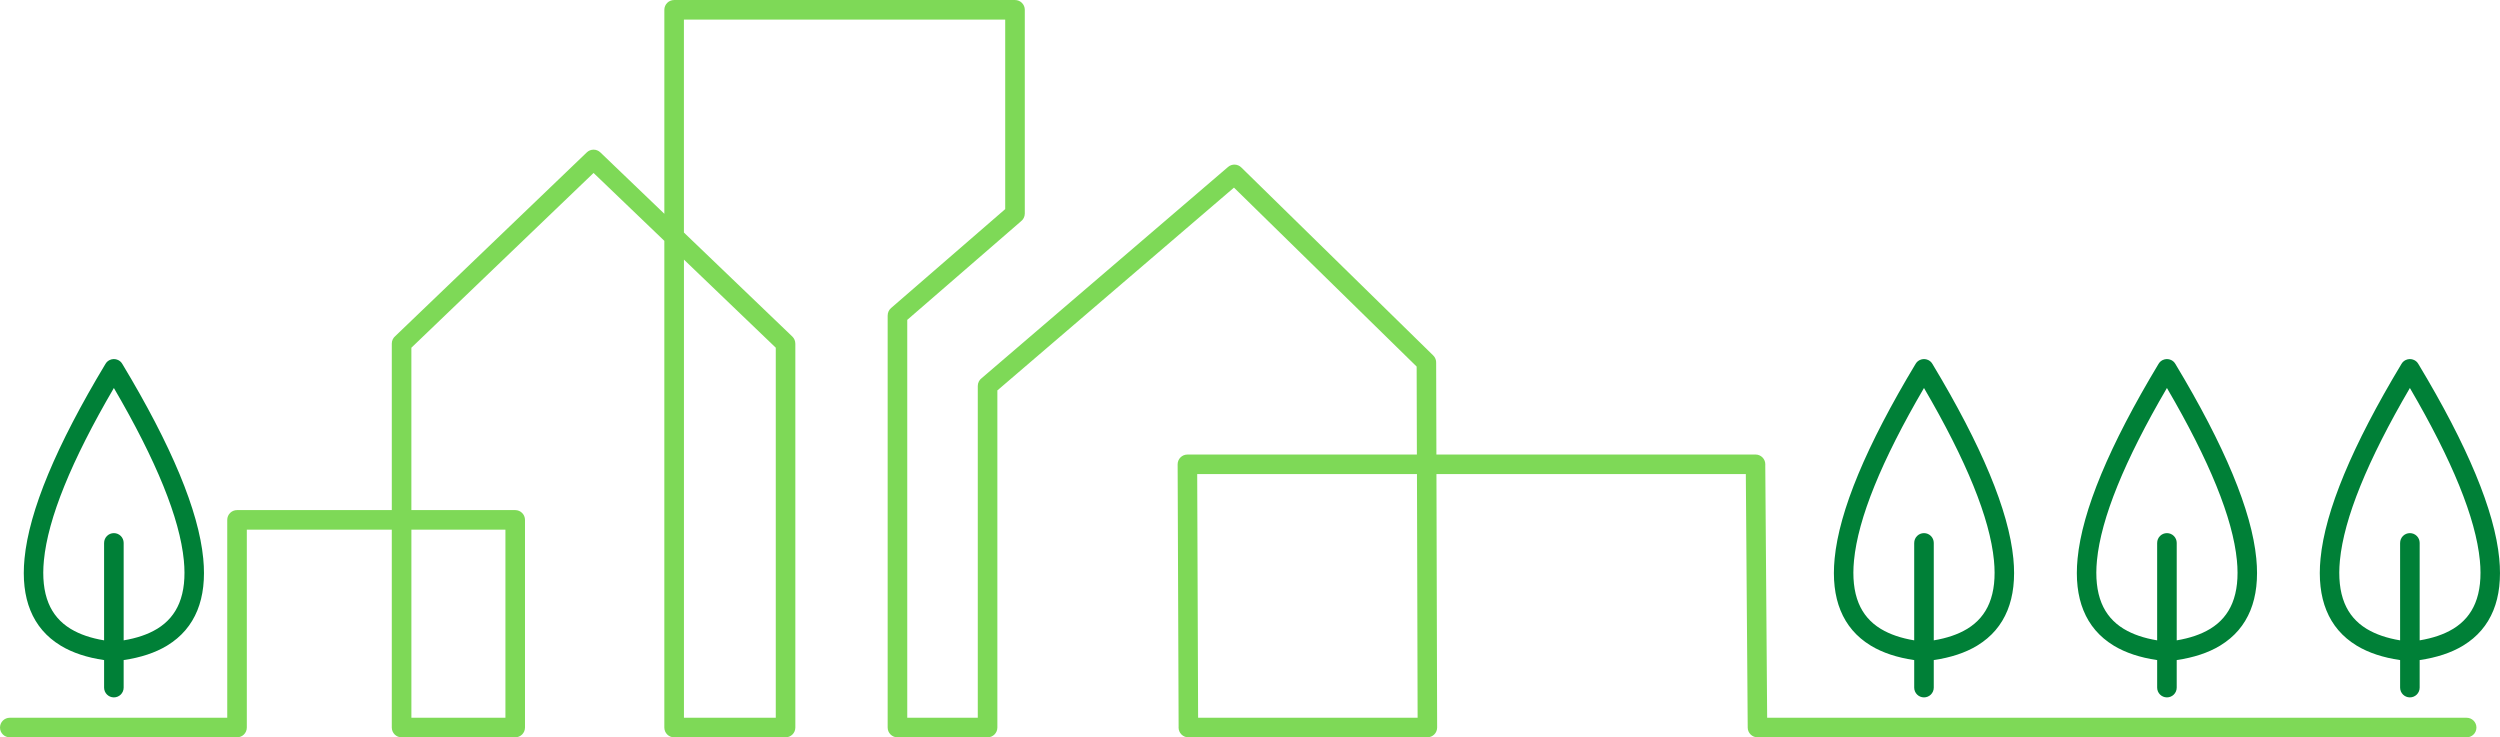
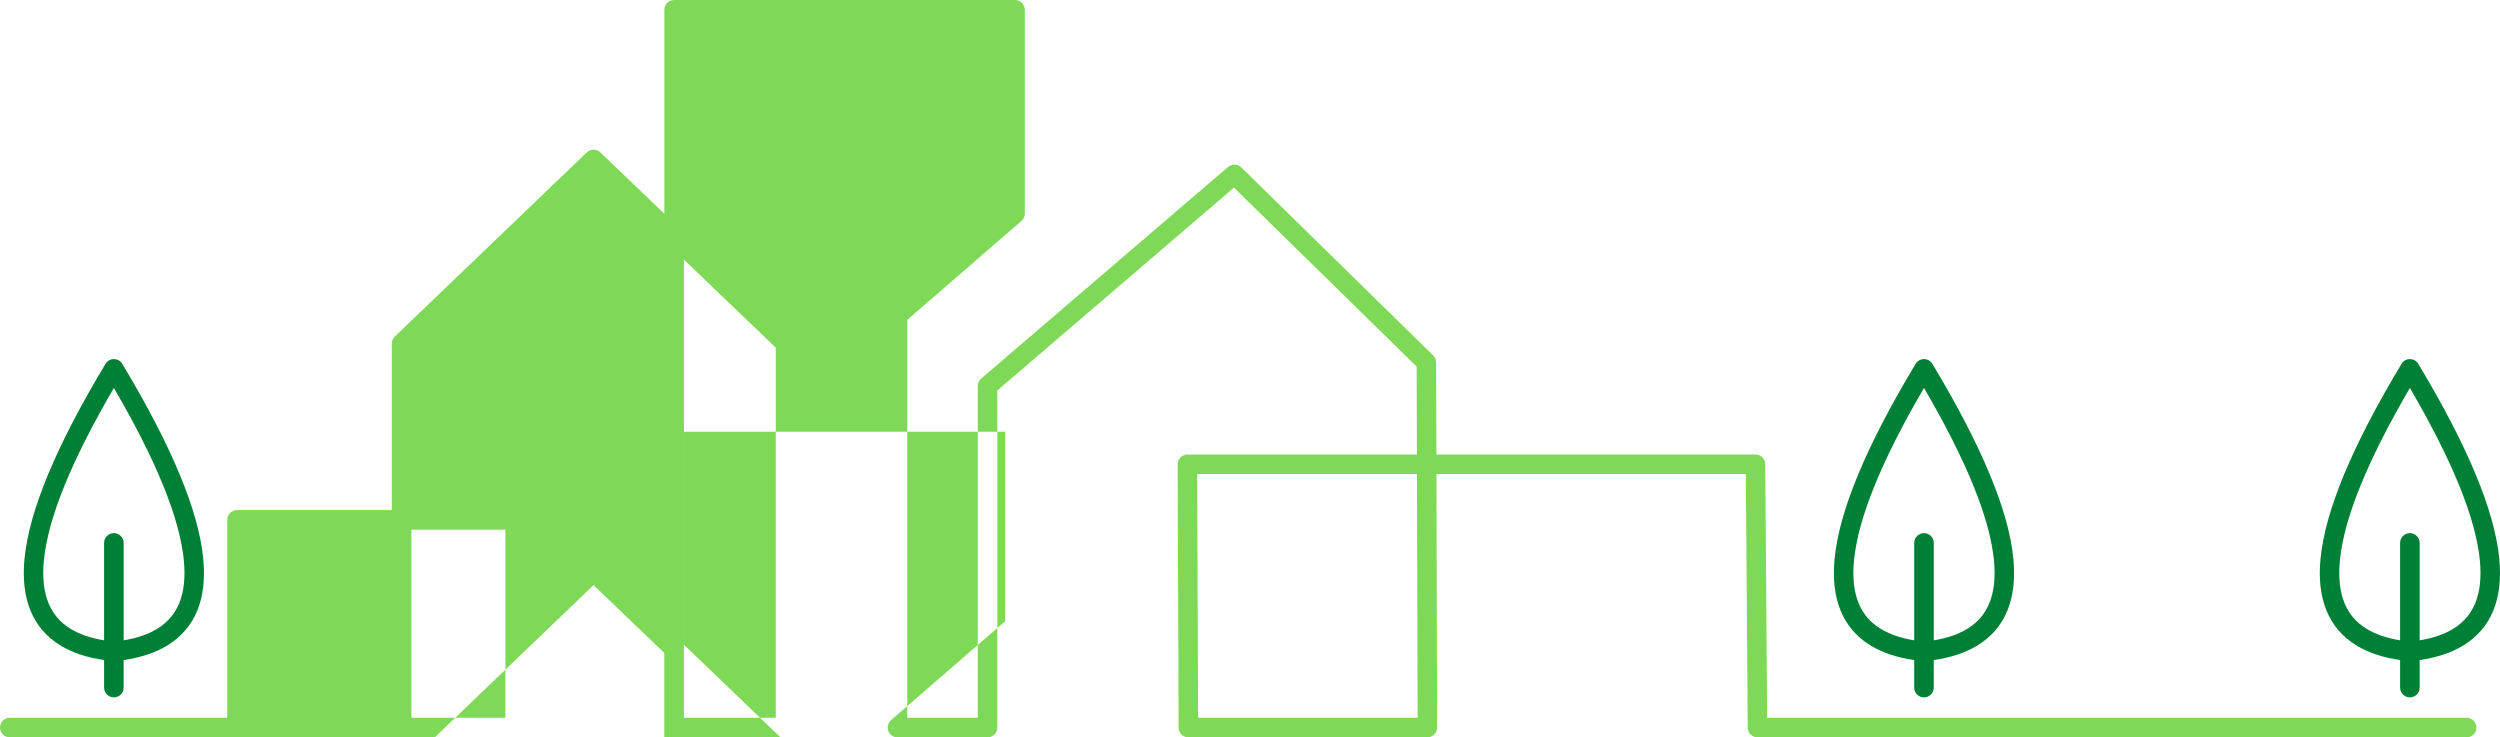
<svg xmlns="http://www.w3.org/2000/svg" clip-rule="evenodd" fill="#000000" fill-rule="evenodd" height="1280.54" image-rendering="optimizeQuality" shape-rendering="geometricPrecision" text-rendering="geometricPrecision" viewBox="0 0 4341.81 1280.54" width="4341.81">
  <g>
    <path d="M3324.46 942.87c0,-9.37 7.61,-16.98 16.98,-16.98 9.39,0 16.98,7.61 16.98,16.98l0 169.25c22.93,-3.83 42.11,-10.38 57.51,-19.65 0.28,-0.19 0.58,-0.34 0.88,-0.5 17.79,-10.91 30.51,-25.79 38.16,-44.58 8.17,-20.04 10.83,-44.77 7.98,-74.15 -7.07,-73.06 -47.59,-172.88 -121.52,-299.4 -73.93,126.52 -114.44,226.34 -121.52,299.4 -2.84,29.39 -0.18,54.11 7.98,74.15 7.66,18.8 20.39,33.67 38.18,44.58 0.28,0.16 0.58,0.31 0.86,0.5 15.43,9.27 34.59,15.82 57.51,19.65l0 -169.25zm0 203.5c-29.71,-4.35 -54.72,-12.63 -75.02,-24.85 -0.32,-0.2 -0.65,-0.4 -0.96,-0.62 -24.23,-14.84 -41.57,-35.1 -52.01,-60.77 -10.21,-25.07 -13.62,-55.09 -10.23,-90.06 8.02,-82.94 54.88,-195.6 140.54,-337.99 0.48,-0.82 1.02,-1.6 1.63,-2.34l0.03 -0.03 0.21 -0.24 0.07 -0.1 0.21 -0.23 0.06 -0.07 0.23 -0.23 0.09 -0.1 0.15 -0.14 0.16 -0.16 0.07 -0.08c0.18,-0.17 0.37,-0.34 0.55,-0.5l0.1 -0.09 0.23 -0.2 0.04 -0.03c1.09,-0.91 2.28,-1.67 3.54,-2.27l0.11 -0.06 0.14 -0.07c2.23,-1.02 4.58,-1.52 6.92,-1.53l0.26 0c2.34,0.01 4.71,0.52 6.93,1.53l0.13 0.07 0.13 0.06c1.26,0.59 2.45,1.36 3.54,2.27l0.03 0.03 0.24 0.2 0.08 0.09c0.19,0.15 0.37,0.32 0.55,0.5l0.08 0.08 0.14 0.16 0.16 0.14 0.07 0.08c0.19,0.19 0.34,0.36 0.51,0.55l0.08 0.08 0.2 0.24 0.03 0.03c0.61,0.74 1.15,1.52 1.63,2.34 85.67,142.39 132.52,255.04 140.54,337.99 3.39,34.97 -0.03,65 -10.22,90.06 -10.46,25.67 -27.8,45.93 -52.03,60.77 -0.31,0.23 -0.64,0.43 -0.97,0.62 -20.28,12.22 -45.31,20.5 -75.02,24.85l0 47.84c0,9.38 -7.6,16.98 -16.98,16.98 -9.37,0 -16.98,-7.6 -16.98,-16.98l0 -47.84z" fill="#008037" />
-     <path d="M17.01 1280.54c-9.4,0 -17.01,-7.62 -17.01,-17.01 0,-9.4 7.62,-17.01 17.01,-17.01l377.65 0 0 -343.63c0,-9.4 7.62,-17.01 17.01,-17.01l268.78 0 0 -289.19c0,-5.27 2.4,-9.99 6.17,-13.11l332.5 -318.93c6.59,-6.34 16.99,-6.29 23.52,0l111.15 106.61 0 -354.23c0,-9.4 7.62,-17.01 17.01,-17.01l592 0c9.4,0 17.01,7.62 17.01,17.01l0 353.84c0,5.61 -2.72,10.59 -6.91,13.69l-197.23 170.93 0 691.05 122.48 0 0 -576.26c0,-5.61 2.72,-10.59 6.91,-13.69l427.76 -366.65c6.82,-5.84 16.95,-5.31 23.14,1.01l333.21 326.41c3.56,3.5 5.25,8.19 5.05,12.82l0.43 159.18 554.21 0c9.4,0 17.01,7.62 17.01,17.01 0,0.46 -0.02,0.93 -0.06,1.38l3.27 438.79 1214.81 0c9.4,0 17.01,7.62 17.01,17.01 0,9.4 -7.62,17.01 -17.01,17.01l-1231.63 0 0 -0.07c-9.33,0 -16.91,-7.54 -16.95,-16.88l-3.28 -440.24 -537.3 0 1.18 440.17c0,9.36 -7.59,16.95 -16.95,16.95l0 0.07 -415.08 0c-9.4,0 -17.01,-7.62 -17.01,-17.01 0,-0.49 0.02,-0.97 0.06,-1.44l-1.7 -455.74c0,-9.36 7.59,-16.95 16.95,-16.95l0 -0.07 398.56 0 -0.41 -152.74 -317.26 -310.79 -410.92 352.21 0 585.51c0,9.4 -7.62,17.01 -17.01,17.01l-156.51 0c-9.4,0 -17.01,-7.62 -17.01,-17.01l0 -715.76 0.05 0c0,-4.75 1.99,-9.47 5.86,-12.82l198.22 -171.79 0 -329.13 -557.98 0 0 369.85 188.26 180.57c3.46,3.33 5.2,7.78 5.2,12.23l0.05 0 0 666.85c0,9.4 -7.62,17.01 -17.01,17.01l-193.51 0c-9.4,0 -17.01,-7.62 -17.01,-17.01l0 -845.26 -122.91 -117.89 -316.41 303.5 0 282 180.32 0c9.4,0 17.01,7.62 17.01,17.01l0 360.64c0,9.4 -7.62,17.01 -17.01,17.01l-197.33 0c-9.4,0 -17.01,-7.62 -17.01,-17.01l0 -343.63 -251.77 0 0 343.63c0,9.4 -7.62,17.01 -17.01,17.01l-394.67 0zm860.78 -360.64l-163.31 0 0 326.62 163.31 0 0 -326.62zm469.52 -316.03l-159.48 -152.97 0 795.62 159.48 0 0 -642.65zm1114.7 642.65l-1.13 -423.16 -381.65 0 1.57 423.16 381.21 0z" fill="#7ed957" fill-rule="nonzero" />
-     <path d="M3746.4 942.87c0,-9.37 7.61,-16.98 16.98,-16.98 9.39,0 16.98,7.61 16.98,16.98l0 169.25c22.93,-3.83 42.11,-10.38 57.51,-19.65 0.28,-0.19 0.58,-0.34 0.88,-0.5 17.79,-10.91 30.51,-25.79 38.16,-44.58 8.17,-20.04 10.83,-44.77 7.98,-74.15 -7.07,-73.06 -47.59,-172.88 -121.52,-299.4 -73.93,126.52 -114.44,226.34 -121.52,299.4 -2.84,29.39 -0.18,54.11 7.98,74.15 7.66,18.8 20.39,33.67 38.18,44.58 0.28,0.16 0.58,0.31 0.86,0.5 15.43,9.27 34.59,15.82 57.51,19.65l0 -169.25zm0 203.5c-29.71,-4.35 -54.72,-12.63 -75.02,-24.85 -0.32,-0.2 -0.65,-0.4 -0.96,-0.62 -24.23,-14.84 -41.57,-35.1 -52.01,-60.77 -10.21,-25.07 -13.62,-55.09 -10.23,-90.06 8.02,-82.94 54.88,-195.6 140.54,-337.99 0.48,-0.82 1.02,-1.6 1.63,-2.34l0.03 -0.03 0.21 -0.24 0.07 -0.1 0.21 -0.23 0.06 -0.07 0.23 -0.23 0.09 -0.1 0.15 -0.14 0.16 -0.16 0.07 -0.08c0.18,-0.17 0.37,-0.34 0.55,-0.5l0.1 -0.09 0.23 -0.2 0.04 -0.03c1.09,-0.91 2.28,-1.67 3.54,-2.27l0.11 -0.06 0.14 -0.07c2.23,-1.02 4.58,-1.52 6.92,-1.53l0.26 0c2.34,0.01 4.71,0.52 6.93,1.53l0.13 0.07 0.13 0.06c1.26,0.59 2.45,1.36 3.54,2.27l0.03 0.03 0.24 0.2 0.08 0.09c0.19,0.15 0.37,0.32 0.55,0.5l0.08 0.08 0.14 0.16 0.16 0.14 0.07 0.08c0.19,0.19 0.34,0.36 0.51,0.55l0.08 0.08 0.2 0.24 0.03 0.03c0.61,0.74 1.15,1.52 1.63,2.34 85.67,142.39 132.52,255.04 140.54,337.99 3.39,34.97 -0.03,65 -10.22,90.06 -10.46,25.67 -27.8,45.93 -52.03,60.77 -0.31,0.23 -0.64,0.43 -0.97,0.62 -20.28,12.22 -45.31,20.5 -75.02,24.85l0 47.84c0,9.38 -7.6,16.98 -16.98,16.98 -9.37,0 -16.98,-7.6 -16.98,-16.98l0 -47.84z" fill="#008037" />
+     <path d="M17.01 1280.54c-9.4,0 -17.01,-7.62 -17.01,-17.01 0,-9.4 7.62,-17.01 17.01,-17.01l377.65 0 0 -343.63c0,-9.4 7.62,-17.01 17.01,-17.01l268.78 0 0 -289.19c0,-5.27 2.4,-9.99 6.17,-13.11l332.5 -318.93c6.59,-6.34 16.99,-6.29 23.52,0l111.15 106.61 0 -354.23c0,-9.4 7.62,-17.01 17.01,-17.01l592 0c9.4,0 17.01,7.62 17.01,17.01l0 353.84c0,5.61 -2.72,10.59 -6.91,13.69l-197.23 170.93 0 691.05 122.48 0 0 -576.26c0,-5.61 2.72,-10.59 6.91,-13.69l427.76 -366.65c6.82,-5.84 16.95,-5.31 23.14,1.01l333.21 326.41c3.56,3.5 5.25,8.19 5.05,12.82l0.43 159.18 554.21 0c9.4,0 17.01,7.62 17.01,17.01 0,0.46 -0.02,0.93 -0.06,1.38l3.27 438.79 1214.81 0c9.4,0 17.01,7.62 17.01,17.01 0,9.4 -7.62,17.01 -17.01,17.01l-1231.63 0 0 -0.07c-9.33,0 -16.91,-7.54 -16.95,-16.88l-3.28 -440.24 -537.3 0 1.18 440.17c0,9.36 -7.59,16.95 -16.95,16.95l0 0.07 -415.08 0c-9.4,0 -17.01,-7.62 -17.01,-17.01 0,-0.49 0.02,-0.97 0.06,-1.44l-1.7 -455.74c0,-9.36 7.59,-16.95 16.95,-16.95l0 -0.07 398.56 0 -0.41 -152.74 -317.26 -310.79 -410.92 352.21 0 585.51c0,9.4 -7.62,17.01 -17.01,17.01l-156.51 0c-9.4,0 -17.01,-7.62 -17.01,-17.01c0,-4.75 1.99,-9.47 5.86,-12.82l198.22 -171.79 0 -329.13 -557.98 0 0 369.85 188.26 180.57c3.46,3.33 5.2,7.78 5.2,12.23l0.05 0 0 666.85c0,9.4 -7.62,17.01 -17.01,17.01l-193.51 0c-9.4,0 -17.01,-7.62 -17.01,-17.01l0 -845.26 -122.91 -117.89 -316.41 303.5 0 282 180.32 0c9.4,0 17.01,7.62 17.01,17.01l0 360.64c0,9.4 -7.62,17.01 -17.01,17.01l-197.33 0c-9.4,0 -17.01,-7.62 -17.01,-17.01l0 -343.63 -251.77 0 0 343.63c0,9.4 -7.62,17.01 -17.01,17.01l-394.67 0zm860.78 -360.64l-163.31 0 0 326.62 163.31 0 0 -326.62zm469.52 -316.03l-159.48 -152.97 0 795.62 159.48 0 0 -642.65zm1114.7 642.65l-1.13 -423.16 -381.65 0 1.57 423.16 381.21 0z" fill="#7ed957" fill-rule="nonzero" />
    <path d="M4168.34 942.87c0,-9.37 7.61,-16.98 16.98,-16.98 9.39,0 16.98,7.61 16.98,16.98l0 169.25c22.93,-3.83 42.11,-10.38 57.51,-19.65 0.28,-0.19 0.58,-0.34 0.88,-0.5 17.79,-10.91 30.51,-25.79 38.16,-44.58 8.17,-20.04 10.83,-44.77 7.98,-74.15 -7.07,-73.06 -47.59,-172.88 -121.52,-299.4 -73.93,126.52 -114.44,226.34 -121.52,299.4 -2.84,29.39 -0.18,54.11 7.98,74.15 7.66,18.8 20.39,33.67 38.18,44.58 0.28,0.16 0.58,0.31 0.86,0.5 15.43,9.27 34.59,15.82 57.51,19.65l0 -169.25zm0 203.5c-29.71,-4.35 -54.72,-12.63 -75.02,-24.85 -0.32,-0.2 -0.65,-0.4 -0.96,-0.62 -24.23,-14.84 -41.57,-35.1 -52.01,-60.77 -10.21,-25.07 -13.62,-55.09 -10.23,-90.06 8.02,-82.94 54.88,-195.6 140.54,-337.99 0.48,-0.82 1.02,-1.6 1.63,-2.34l0.03 -0.03 0.21 -0.24 0.07 -0.1 0.21 -0.23 0.06 -0.07 0.23 -0.23 0.09 -0.1 0.15 -0.14 0.16 -0.16 0.07 -0.08c0.18,-0.17 0.37,-0.34 0.55,-0.5l0.1 -0.09 0.23 -0.2 0.04 -0.03c1.09,-0.91 2.28,-1.67 3.54,-2.27l0.11 -0.06 0.14 -0.07c2.23,-1.02 4.58,-1.52 6.92,-1.53l0.26 0c2.34,0.01 4.71,0.52 6.93,1.53l0.13 0.07 0.13 0.06c1.26,0.59 2.45,1.36 3.54,2.27l0.03 0.03 0.24 0.2 0.08 0.09c0.19,0.15 0.37,0.32 0.55,0.5l0.08 0.08 0.14 0.16 0.16 0.14 0.07 0.08c0.19,0.19 0.34,0.36 0.51,0.55l0.08 0.08 0.2 0.24 0.03 0.03c0.61,0.74 1.15,1.52 1.63,2.34 85.67,142.39 132.52,255.04 140.54,337.99 3.39,34.97 -0.03,65 -10.22,90.06 -10.46,25.67 -27.8,45.93 -52.03,60.77 -0.31,0.23 -0.64,0.43 -0.97,0.62 -20.28,12.22 -45.31,20.5 -75.02,24.85l0 47.84c0,9.38 -7.6,16.98 -16.98,16.98 -9.37,0 -16.98,-7.6 -16.98,-16.98l0 -47.84z" fill="#008037" />
    <path d="M180.8 942.87c0,-9.37 7.61,-16.98 16.98,-16.98 9.39,0 16.98,7.61 16.98,16.98l0 169.25c22.93,-3.83 42.11,-10.38 57.51,-19.65 0.28,-0.19 0.58,-0.34 0.88,-0.5 17.79,-10.91 30.51,-25.79 38.16,-44.58 8.17,-20.04 10.83,-44.77 7.98,-74.15 -7.07,-73.06 -47.59,-172.88 -121.52,-299.4 -73.93,126.52 -114.44,226.34 -121.52,299.4 -2.84,29.39 -0.18,54.11 7.98,74.15 7.66,18.8 20.39,33.67 38.18,44.58 0.28,0.16 0.58,0.31 0.86,0.5 15.43,9.27 34.59,15.82 57.51,19.65l0 -169.25zm0 203.5c-29.71,-4.35 -54.72,-12.63 -75.02,-24.85 -0.32,-0.2 -0.65,-0.4 -0.96,-0.62 -24.23,-14.84 -41.57,-35.1 -52.01,-60.77 -10.21,-25.07 -13.62,-55.09 -10.23,-90.06 8.02,-82.94 54.88,-195.6 140.54,-337.99 0.48,-0.82 1.02,-1.6 1.63,-2.34l0.03 -0.03 0.21 -0.24 0.07 -0.1 0.21 -0.23 0.06 -0.07 0.23 -0.23 0.09 -0.1 0.15 -0.14 0.16 -0.16 0.07 -0.08c0.18,-0.17 0.37,-0.34 0.55,-0.5l0.1 -0.09 0.23 -0.2 0.04 -0.03c1.09,-0.91 2.28,-1.67 3.54,-2.27l0.11 -0.06 0.14 -0.07c2.23,-1.02 4.58,-1.52 6.92,-1.53l0.26 0c2.34,0.01 4.71,0.52 6.93,1.53l0.13 0.07 0.13 0.06c1.26,0.59 2.45,1.36 3.54,2.27l0.03 0.03 0.24 0.2 0.08 0.09c0.19,0.15 0.37,0.32 0.55,0.5l0.08 0.08 0.14 0.16 0.16 0.14 0.07 0.08c0.19,0.19 0.34,0.36 0.51,0.55l0.08 0.08 0.2 0.24 0.03 0.03c0.61,0.74 1.15,1.52 1.63,2.34 85.67,142.39 132.52,255.04 140.54,337.99 3.39,34.97 -0.03,65 -10.22,90.06 -10.46,25.67 -27.8,45.93 -52.03,60.77 -0.31,0.23 -0.64,0.43 -0.97,0.62 -20.28,12.22 -45.31,20.5 -75.02,24.85l0 47.84c0,9.38 -7.6,16.98 -16.98,16.98 -9.37,0 -16.98,-7.6 -16.98,-16.98l0 -47.84z" fill="#008037" />
  </g>
</svg>